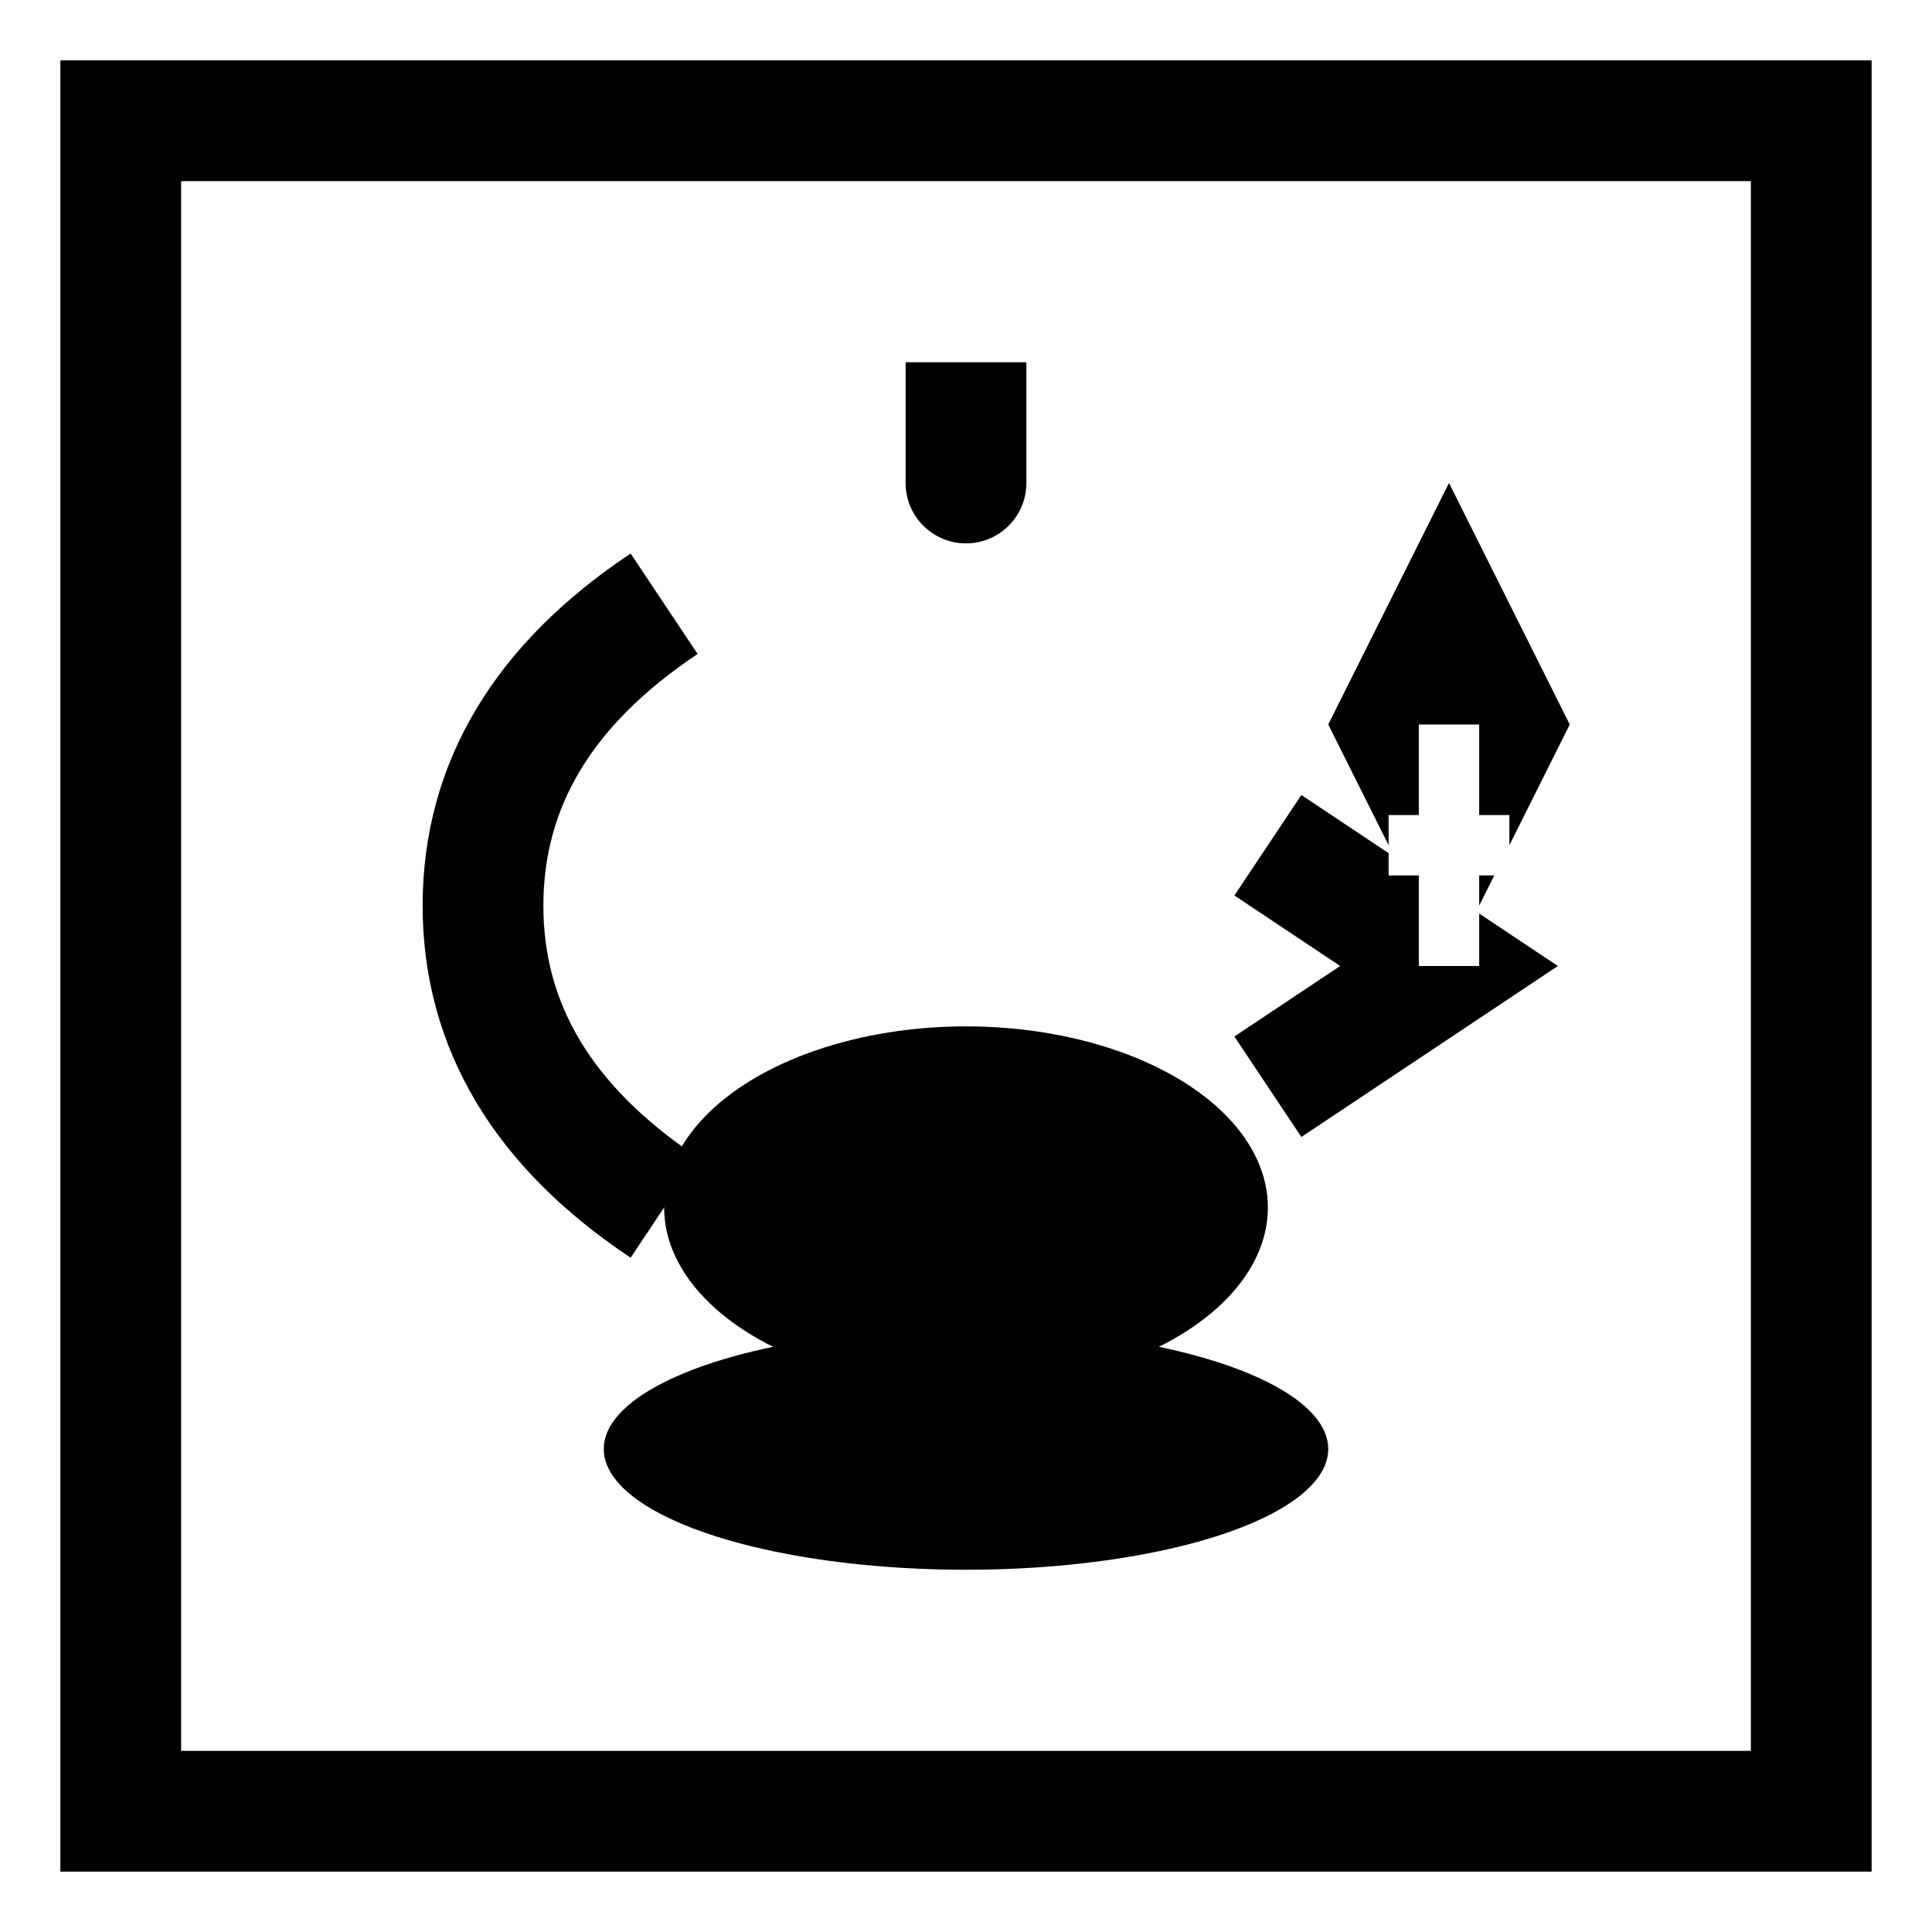
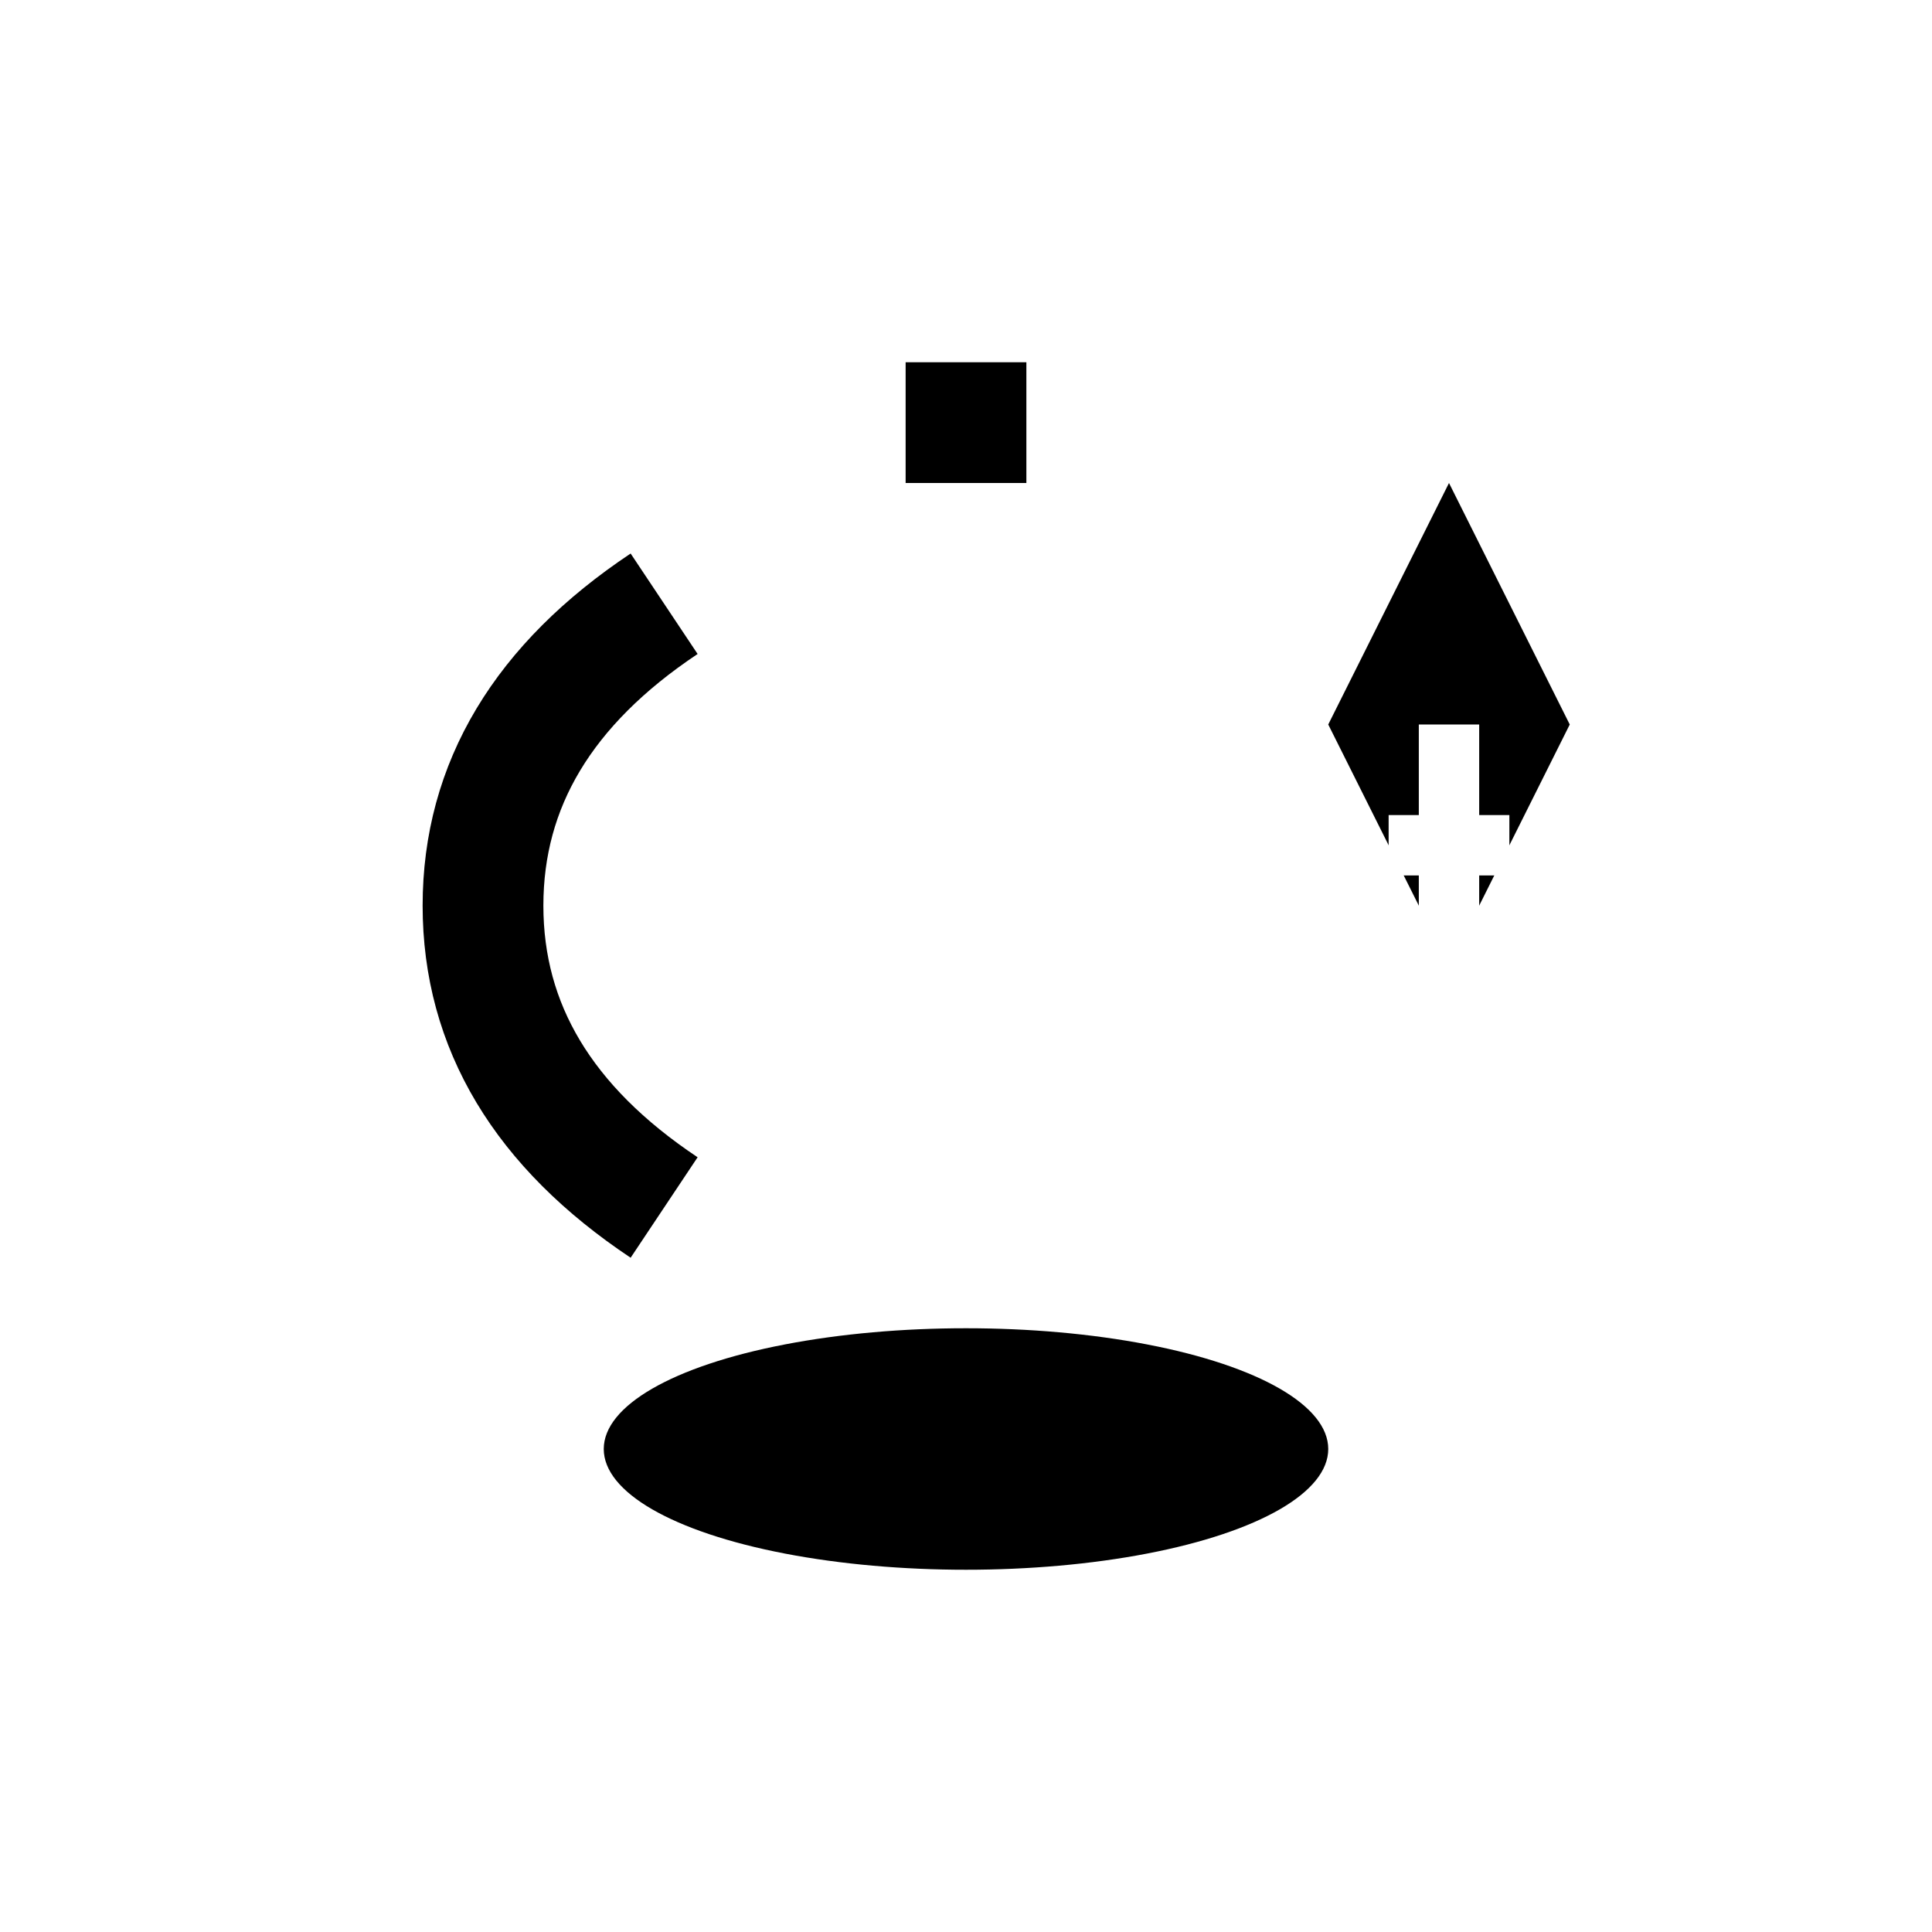
<svg xmlns="http://www.w3.org/2000/svg" width="32" height="32" viewBox="0 0 32 32" fill="none">
-   <rect width="32" height="32" fill="#FFFFFF" />
-   <rect x="2" y="2" width="28" height="28" stroke="#000000" stroke-width="2" fill="none" />
  <ellipse cx="16" cy="24" rx="6" ry="2" fill="#000000" />
-   <ellipse cx="16" cy="20" rx="5" ry="3" fill="#000000" />
-   <path d="M21 18 L24 16 L21 14" stroke="#000000" stroke-width="2" fill="none" />
-   <path d="M24 16 L26 12 L24 8 L22 12 Z" fill="#000000" />
+   <path d="M24 16 L26 12 L24 8 L22 12 " fill="#000000" />
  <line x1="24" y1="16" x2="24" y2="12" stroke="#FFFFFF" stroke-width="1" />
  <line x1="23" y1="14" x2="25" y2="14" stroke="#FFFFFF" stroke-width="1" />
  <path d="M11 20 Q8 18 8 15 Q8 12 11 10" stroke="#000000" stroke-width="2" fill="none" />
-   <circle cx="16" cy="8" r="1" fill="#000000" />
  <line x1="16" y1="8" x2="16" y2="6" stroke="#000000" stroke-width="2" />
</svg>